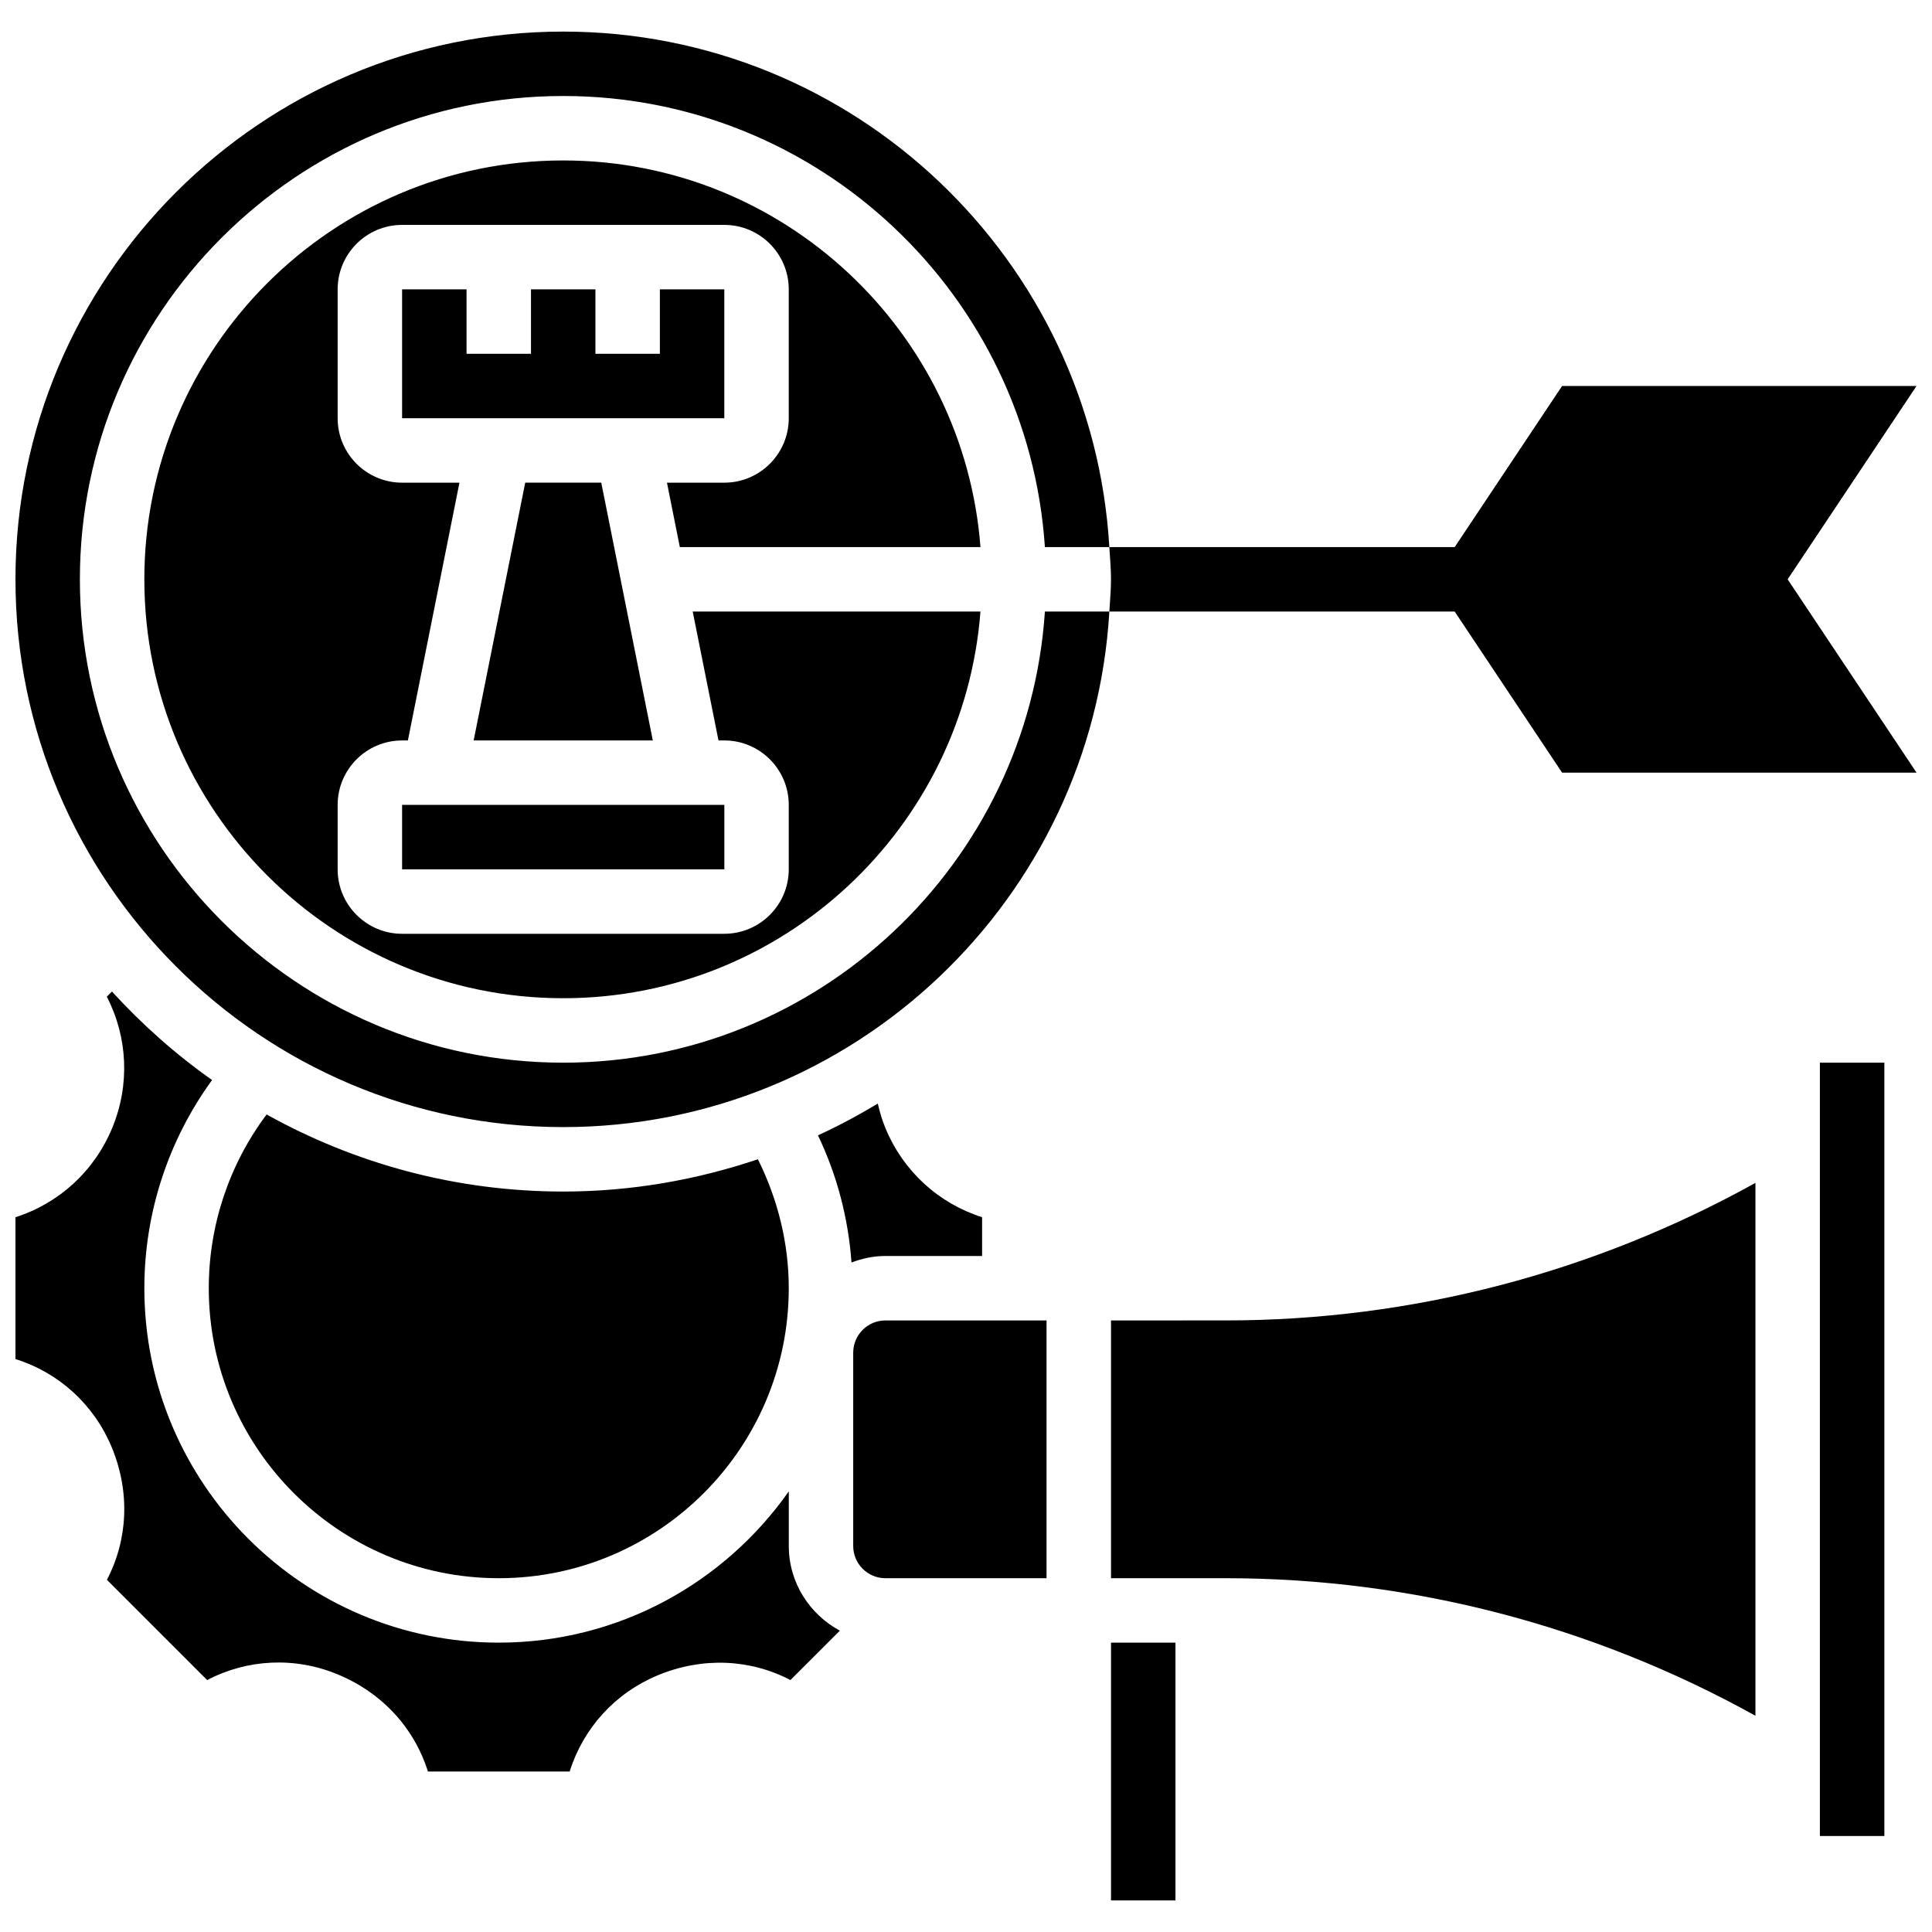
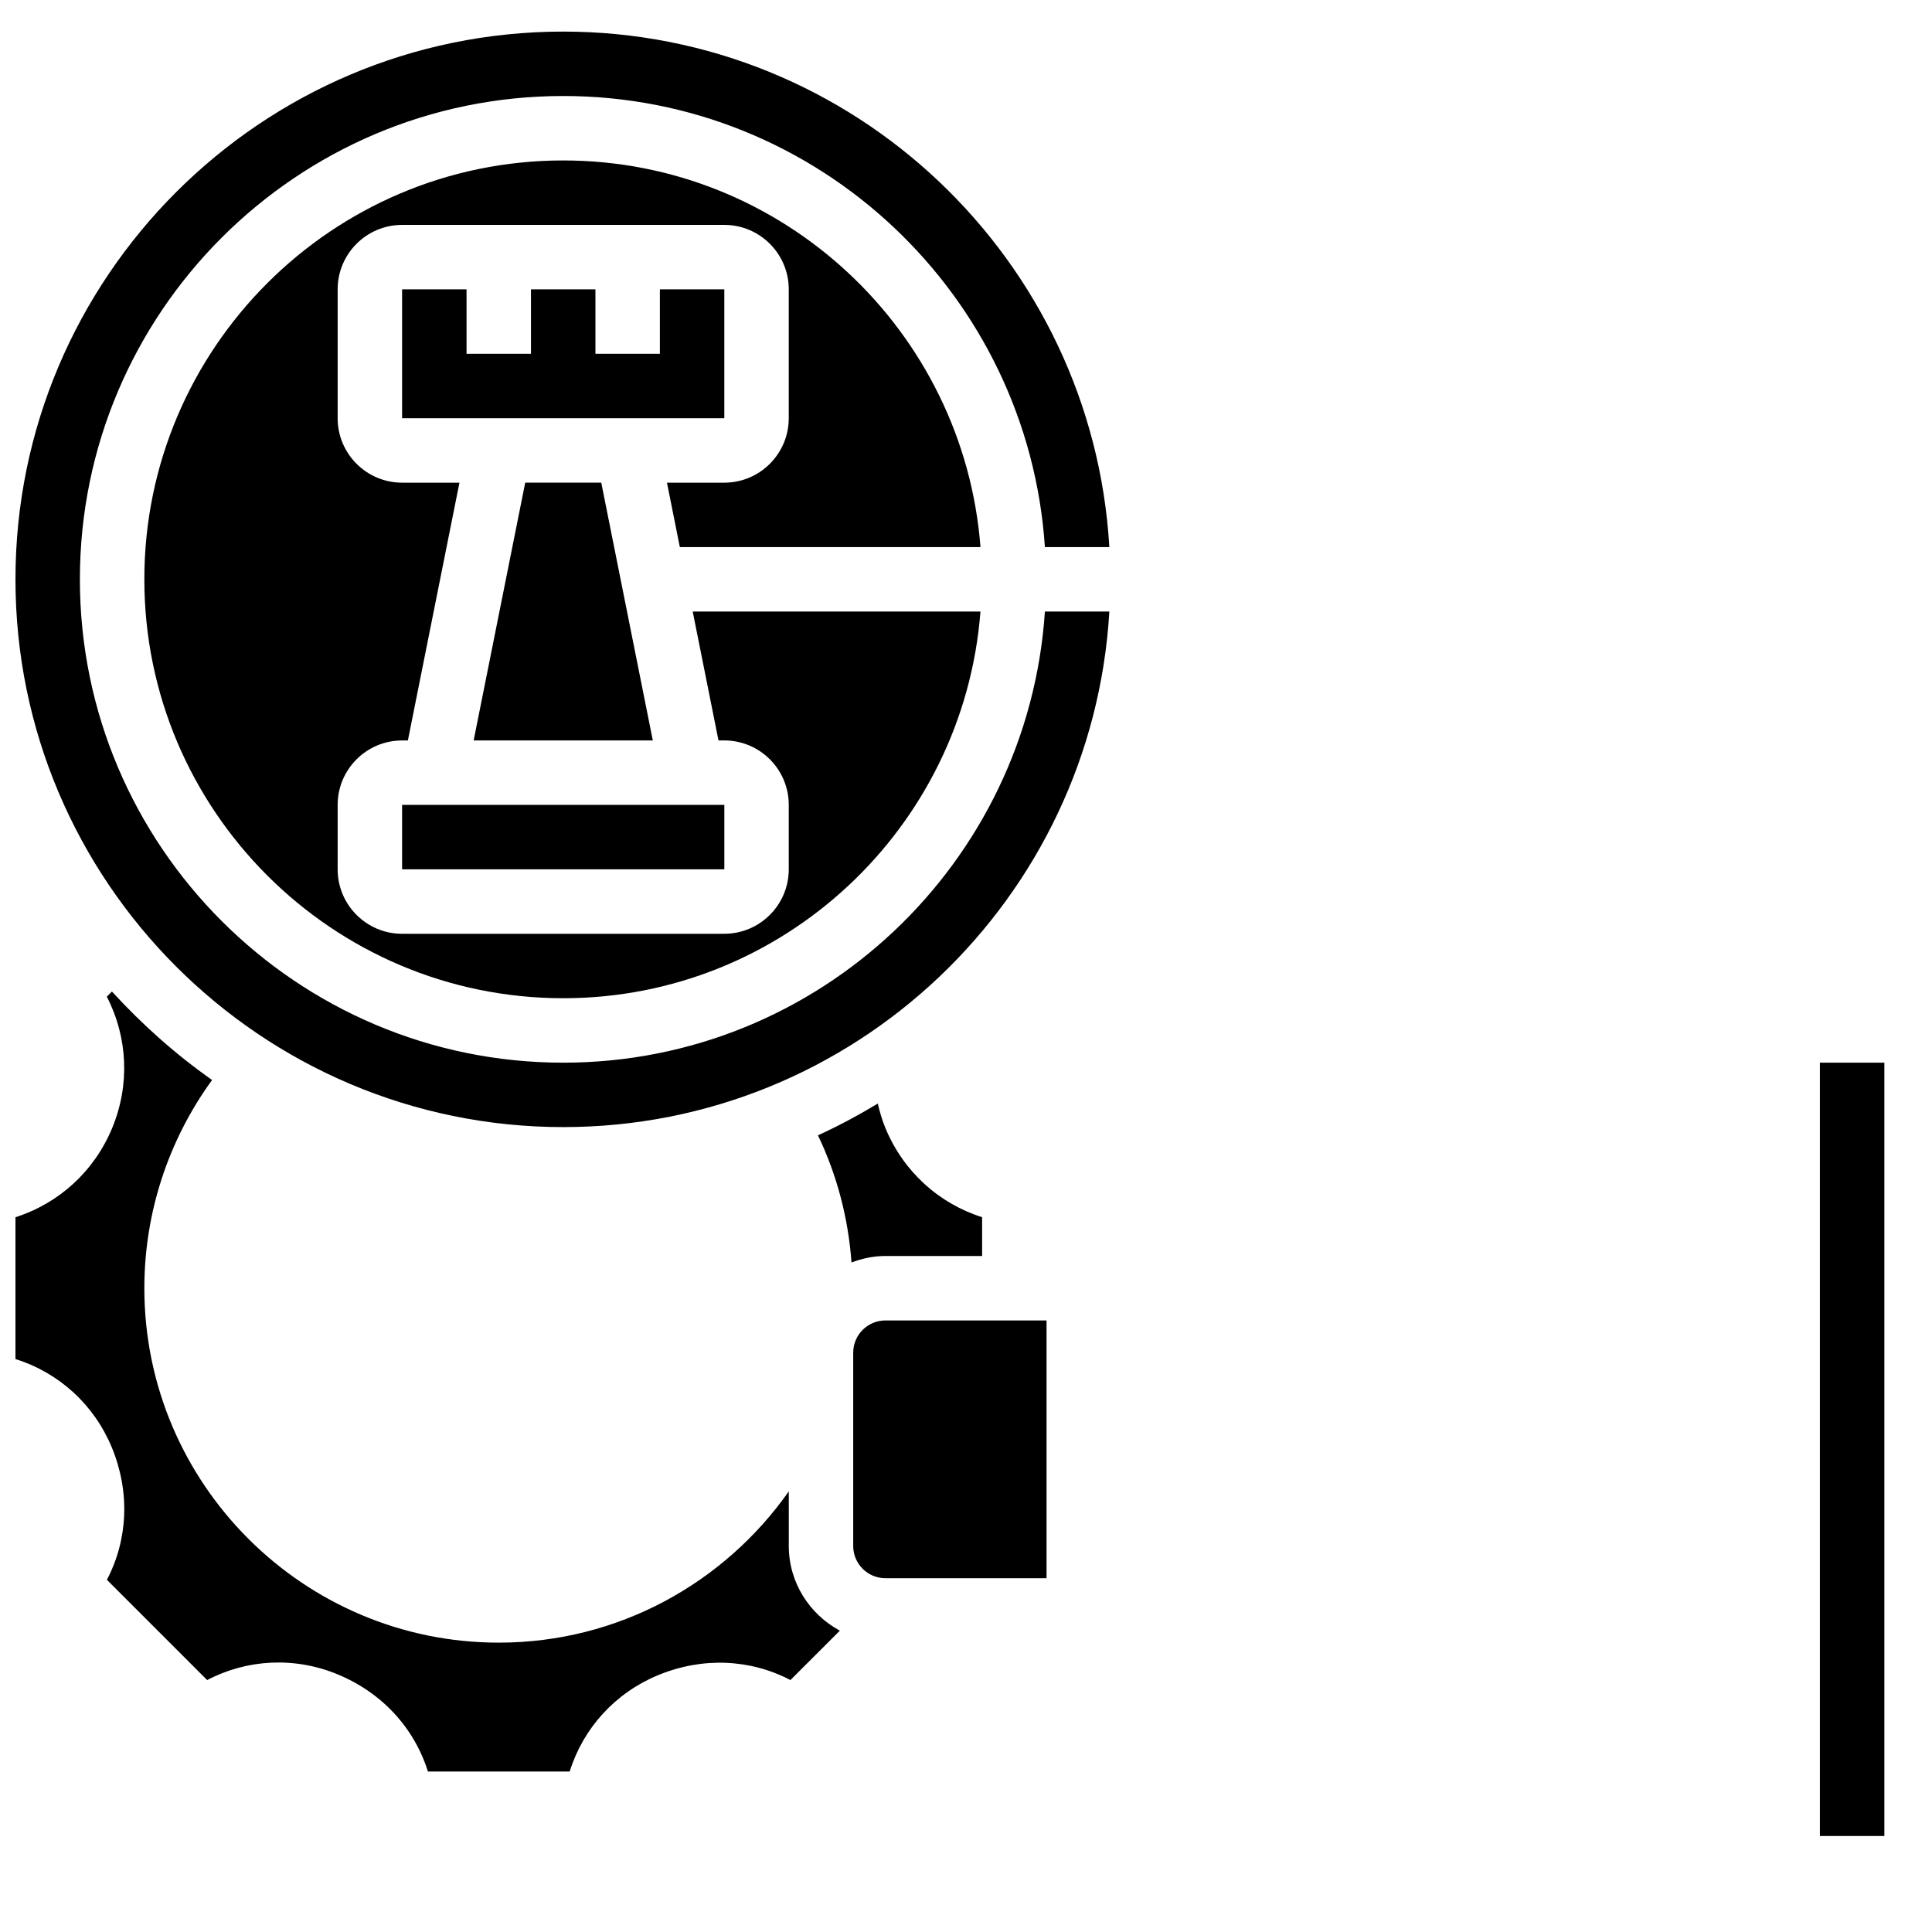
<svg xmlns="http://www.w3.org/2000/svg" width="800px" height="800px" version="1.1" viewBox="144 144 512 512">
  <defs>
    <clipPath id="c">
      <path d="m437 246h214.9v103h-214.9z" />
    </clipPath>
    <clipPath id="b">
      <path d="m148.09 152h289.91v291h-289.91z" />
    </clipPath>
    <clipPath id="a">
      <path d="m148.09 406h218.91v208h-218.91z" />
    </clipPath>
  </defs>
  <g clip-path="url(#c)">
-     <path d="m651.9 246.29h-93.93l-28.461 42.695h-91.523c0.172 2.844 0.438 5.652 0.438 8.539 0 2.887-0.266 5.695-0.434 8.539h91.516l28.465 42.695h93.93l-34.156-51.234z" />
-   </g>
-   <path d="m276.18 562.24c42.371 0 76.852-34.473 76.852-76.852 0-11.938-2.91-23.586-8.18-34.172-16.23 5.461-33.539 8.555-51.594 8.555-28.512 0-55.301-7.453-78.602-20.426-9.922 13.234-15.328 29.34-15.328 46.043 0 42.379 34.48 76.852 76.852 76.852z" />
+     </g>
  <path d="m250.56 357.3h85.398v17.078h-85.398z" />
  <g clip-path="url(#b)">
    <path d="m293.26 425.62c-70.625 0-128.09-57.461-128.09-128.09 0-70.625 57.461-128.09 128.09-128.09 67.742 0 123.23 52.898 127.65 119.55h17.078c-4.457-76.066-67.57-136.62-144.73-136.62-80.043 0-145.16 65.121-145.16 145.16 0 80.047 65.121 145.16 145.16 145.16 77.16 0 140.27-60.559 144.73-136.62h-17.078c-4.422 66.648-59.91 119.55-127.65 119.55z" />
  </g>
  <path d="m293.26 186.52c-61.207 0-111.01 49.801-111.01 111.01 0 61.207 49.801 111.01 111.01 111.01 58.332 0 106.18-45.25 110.57-102.47h-76.254l6.832 34.156h1.543c9.418 0 17.078 7.66 17.078 17.078v17.078c0 9.418-7.66 17.078-17.078 17.078l-85.391 0.004c-9.418 0-17.078-7.66-17.078-17.078v-17.078c0-9.418 7.66-17.078 17.078-17.078h1.535l13.664-68.312-15.199-0.004c-9.418 0-17.078-7.66-17.078-17.078v-34.156c0-9.418 7.66-17.078 17.078-17.078h85.391c9.418 0 17.078 7.66 17.078 17.078v34.156c0 9.418-7.66 17.078-17.078 17.078h-15.199l3.414 17.078h79.672c-4.394-57.219-52.25-102.47-110.58-102.47z" />
  <path d="m303.34 271.91h-20.152l-13.664 68.312h47.477z" />
  <path d="m250.56 220.68v34.156h85.391v-34.156h-17.078v17.078h-17.078v-17.078h-17.078v17.078h-17.078v-17.078z" />
  <path d="m370.11 502.47v51.234c0 4.715 3.836 8.539 8.539 8.539h42.695v-68.312h-42.695c-4.707 0-8.539 3.824-8.539 8.539z" />
-   <path d="m438.43 493.93v68.312h30.449c49.262 0 97.422 12.637 140.33 36.453v-141.22c-42.91 23.816-91.07 36.453-140.33 36.453z" />
-   <path d="m438.43 579.32h17.078v68.312h-17.078z" />
  <g clip-path="url(#a)">
    <path d="m353.04 553.7v-14.473c-17.012 24.199-45.09 40.09-76.855 40.09-51.789 0-93.93-42.141-93.93-93.93 0-19.949 6.336-39.195 17.949-55.172-9.699-6.824-18.555-14.723-26.539-23.449l-1.359 1.359c5.559 10.758 6.156 23.391 1.426 34.812-4.738 11.434-14.086 19.957-25.633 23.637v37.59c11.492 3.594 20.82 12.047 25.531 23.414 4.875 11.793 4.285 24.406-1.297 35.086l26.566 26.566c10.656-5.574 23.227-6.215 34.594-1.504 11.793 4.875 20.297 14.227 23.91 25.738h37.57c3.606-11.512 12.059-20.828 23.414-25.523 11.785-4.875 24.406-4.297 35.086 1.289l13.098-13.09c-8.016-4.328-13.531-12.707-13.531-22.441z" />
  </g>
  <path d="m404.27 476.85v-10.273c-11.555-3.68-20.895-12.184-25.617-23.609-0.879-2.117-1.52-4.297-2.031-6.508-5.113 3.082-10.391 5.902-15.855 8.418 5.062 10.562 8.035 21.961 8.891 33.695 2.805-1.066 5.816-1.723 8.996-1.723z" />
  <path d="m626.29 425.62h17.086v204.94h-17.086z" />
</svg>